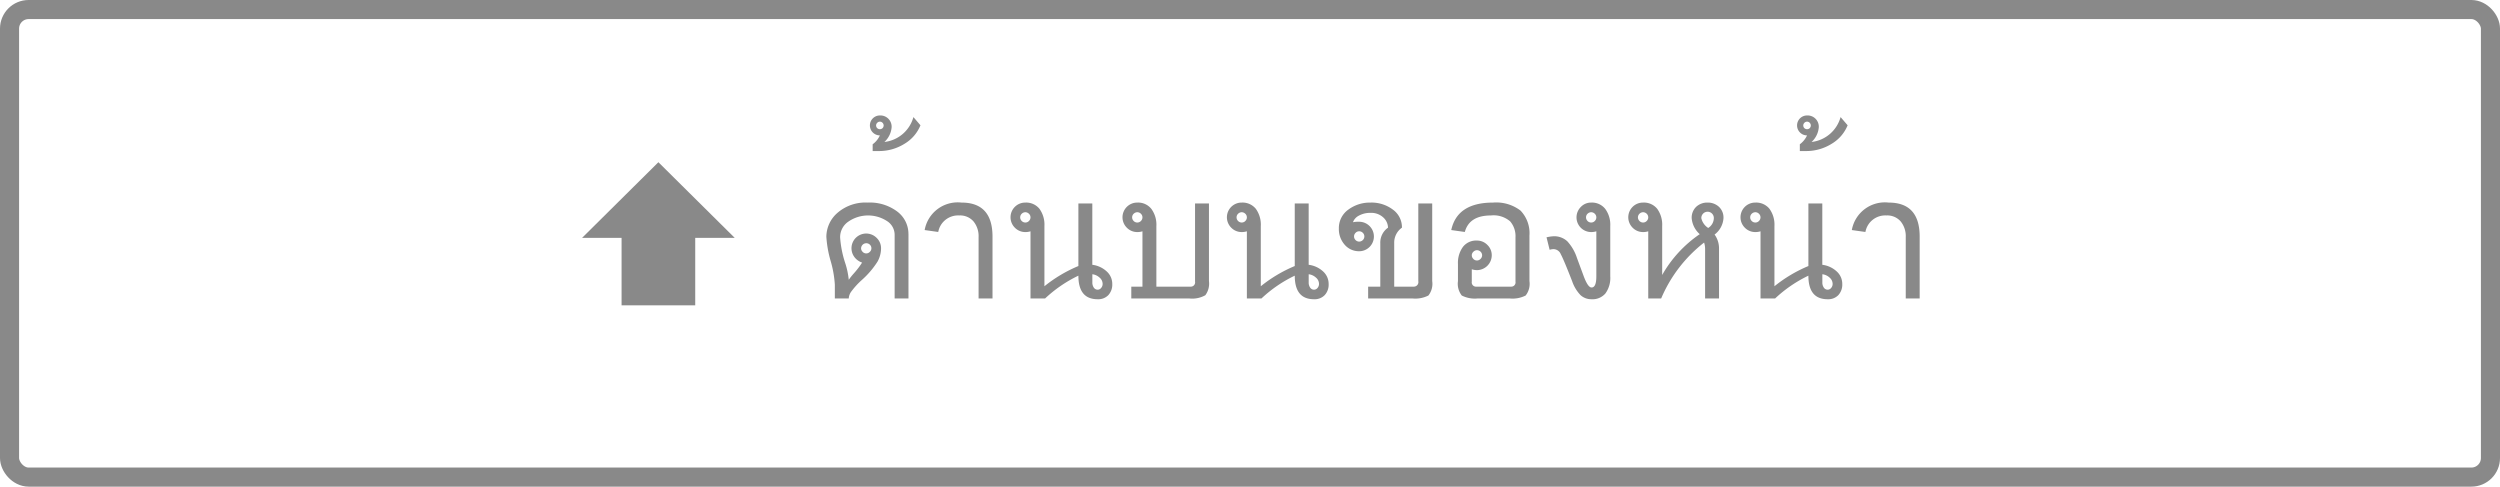
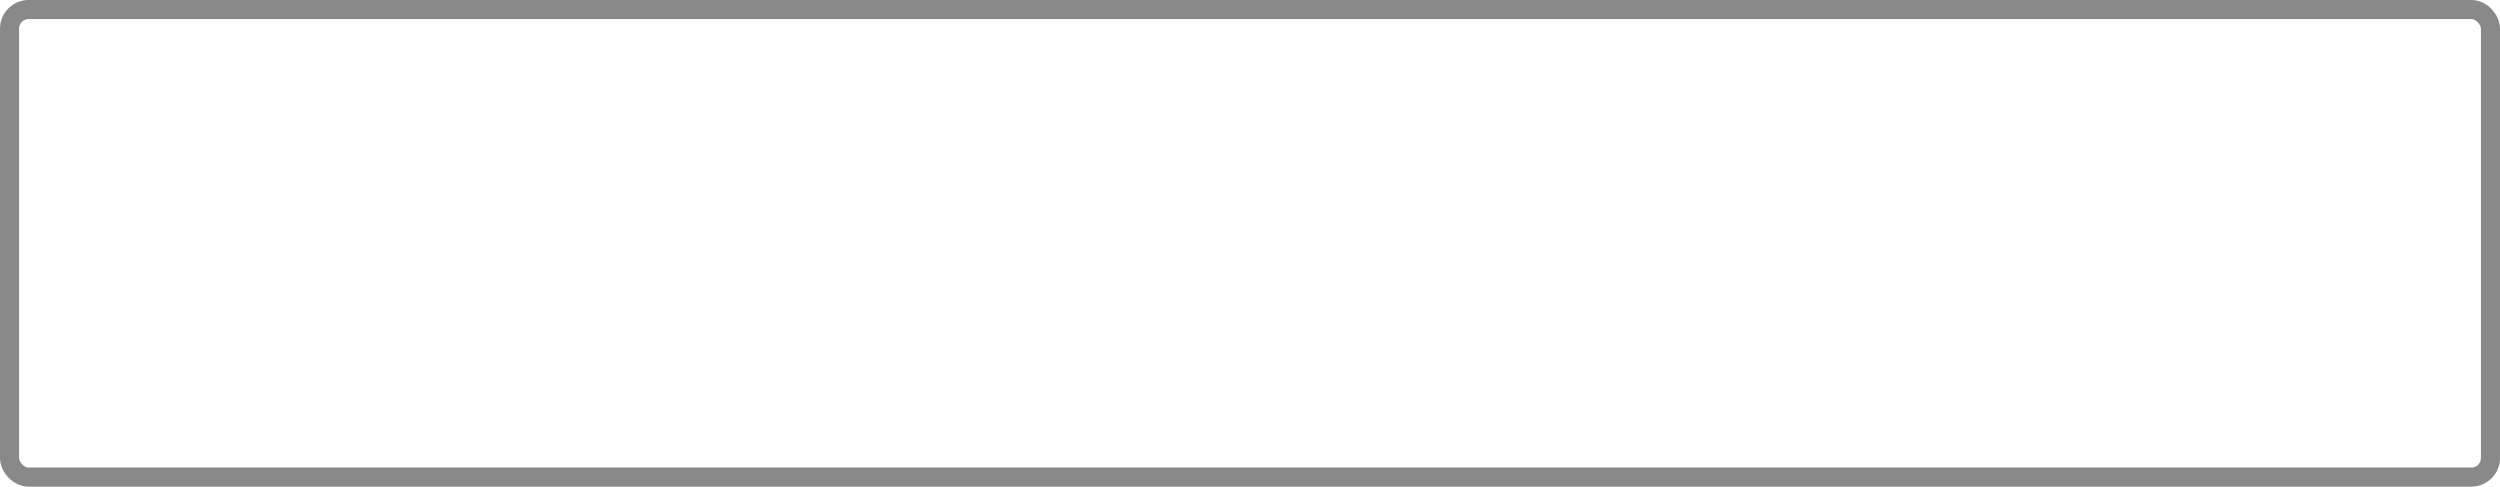
<svg xmlns="http://www.w3.org/2000/svg" id="th" width="262" height="51" viewBox="0 0 262 51">
  <defs>
    <style>
      .cls-1 {
        fill: none;
        stroke: #898989;
        stroke-width: 2px;
      }

      .cls-2 {
        fill: #898989;
        fill-rule: evenodd;
      }
    </style>
  </defs>
  <rect id="角丸長方形_4" data-name="角丸長方形 4" class="cls-1" x="1" y="1" width="260" height="49" rx="2" ry="2" />
  <g id="グループ_13" data-name="グループ 13">
-     <path id="シェイプ_13" data-name="シェイプ 13" class="cls-2" d="M167.86,1173v-7.07H172l-8-7.93-8,7.93h4.141V1173h7.72Z" transform="translate(-95 -1141)" />
-     <path id="ด้านบนของหน้า" class="cls-2" d="M190.205,1165.54a2.931,2.931,0,0,0-1.16-2.36,4.769,4.769,0,0,0-3.1-.95,4.483,4.483,0,0,0-3.181,1.08,3.337,3.337,0,0,0-1.161,2.51,11.614,11.614,0,0,0,.449,2.53,11.332,11.332,0,0,1,.439,2.47v1.46h1.459a1.337,1.337,0,0,1,.224-0.67,8.025,8.025,0,0,1,1.138-1.26,9.085,9.085,0,0,0,1.657-1.94,2.893,2.893,0,0,0,.365-1.32v-0.07a1.492,1.492,0,0,0-.462-1.09,1.542,1.542,0,0,0-2.329,2.01,1.687,1.687,0,0,0,.805.58,8.855,8.855,0,0,1-.862,1.13,7.119,7.119,0,0,0-.536.67,8.285,8.285,0,0,0-.378-1.77,11.031,11.031,0,0,1-.527-2.66,1.971,1.971,0,0,1,.857-1.66,3.633,3.633,0,0,1,4.043-.07,1.7,1.7,0,0,1,.813,1.42v6.7h1.45v-6.74Zm-4.8,1.85a0.492,0.492,0,0,1-.163-0.37,0.552,0.552,0,0,1,.545-0.53,0.536,0.536,0,0,1,.374.15,0.516,0.516,0,0,1,.162.38,0.494,0.494,0,0,1-.162.37,0.517,0.517,0,0,1-.374.17A0.523,0.523,0,0,1,185.4,1167.39Zm5.321-14.12a3.579,3.579,0,0,1-3.041,2.61,2.352,2.352,0,0,0,.756-1.52,1.178,1.178,0,0,0-1.23-1.26,1.045,1.045,0,0,0,0,2.09,2.36,2.36,0,0,1-.756.93v0.71h0.65a5.025,5.025,0,0,0,2.685-.76,4.009,4.009,0,0,0,1.675-1.94Zm-3.792,1.16a0.389,0.389,0,0,1,0-.56,0.377,0.377,0,0,1,.277-0.12,0.373,0.373,0,0,1,.281.12,0.4,0.4,0,0,1,0,.56,0.4,0.4,0,0,1-.281.11A0.409,0.409,0,0,1,186.931,1154.43Zm12.081,11.37q0-3.57-3.252-3.57a3.519,3.519,0,0,0-3.859,2.88l1.424,0.2a2.112,2.112,0,0,1,2.2-1.73,1.849,1.849,0,0,1,1.5.63,2.437,2.437,0,0,1,.528,1.64v6.43h1.459v-6.48Zm9,4.09c0,1.65.673,2.47,2.021,2.47a1.462,1.462,0,0,0,1.116-.43,1.619,1.619,0,0,0,.413-1.18,1.752,1.752,0,0,0-.567-1.29,2.717,2.717,0,0,0-1.524-.71v-6.43h-1.459v6.56a14.61,14.61,0,0,0-3.56,2.12v-6.3a2.824,2.824,0,0,0-.523-1.82,1.792,1.792,0,0,0-1.472-.65,1.54,1.54,0,0,0-1.094,2.64,1.512,1.512,0,0,0,1.094.45,1.685,1.685,0,0,0,.536-0.08v7.04h1.529a13.761,13.761,0,0,1,3.49-2.39h0Zm-5.182-6.49a0.524,0.524,0,0,1,0,.76,0.5,0.5,0,0,1-.373.16,0.512,0.512,0,0,1-.382-0.16,0.524,0.524,0,0,1,0-.76,0.553,0.553,0,0,1,.382-0.16A0.545,0.545,0,0,1,202.83,1163.4Zm7.423,6.71a0.862,0.862,0,0,1,.3.64,0.64,0.64,0,0,1-.159.43,0.469,0.469,0,0,1-.36.18,0.485,0.485,0,0,1-.4-0.21,0.923,0.923,0,0,1-.158-0.57v-0.84A1.362,1.362,0,0,1,210.253,1170.11Zm11.443-7.79h-1.459v8.19a0.447,0.447,0,0,1-.474.53h-3.578v-6.34a2.8,2.8,0,0,0-.527-1.81,1.775,1.775,0,0,0-1.468-.66,1.541,1.541,0,0,0-1.094,2.64,1.514,1.514,0,0,0,1.094.45,1.681,1.681,0,0,0,.536-0.08v5.8h-1.169v1.24h6.082a2.8,2.8,0,0,0,1.675-.34,2.031,2.031,0,0,0,.382-1.48v-8.14Zm-7.888,1.84a0.524,0.524,0,0,1,0-.76,0.555,0.555,0,0,1,.382-0.16,0.547,0.547,0,0,1,.374.16,0.527,0.527,0,0,1,0,.76,0.506,0.506,0,0,1-.374.16A0.514,0.514,0,0,1,213.808,1164.16Zm16.879,5.73c0,1.65.674,2.47,2.022,2.47a1.463,1.463,0,0,0,1.116-.43,1.623,1.623,0,0,0,.413-1.18,1.752,1.752,0,0,0-.567-1.29,2.717,2.717,0,0,0-1.525-.71v-6.43h-1.459v6.56a14.606,14.606,0,0,0-3.559,2.12v-6.3a2.83,2.83,0,0,0-.523-1.82,1.793,1.793,0,0,0-1.472-.65,1.541,1.541,0,0,0-1.095,2.64,1.516,1.516,0,0,0,1.095.45,1.689,1.689,0,0,0,.536-0.08v7.04H227.2a13.776,13.776,0,0,1,3.489-2.39h0Zm-5.181-6.49a0.524,0.524,0,0,1,0,.76,0.5,0.5,0,0,1-.373.16,0.516,0.516,0,0,1-.383-0.16,0.527,0.527,0,0,1,0-.76,0.557,0.557,0,0,1,.383-0.16A0.545,0.545,0,0,1,225.506,1163.4Zm7.423,6.71a0.861,0.861,0,0,1,.3.64,0.639,0.639,0,0,1-.158.43,0.469,0.469,0,0,1-.36.18,0.488,0.488,0,0,1-.405-0.21,0.929,0.929,0,0,1-.158-0.57v-0.84A1.365,1.365,0,0,1,232.929,1170.11Zm12.164-7.79h-1.459v8.14a0.475,0.475,0,0,1-.475.58h-2.048v-4.54a1.912,1.912,0,0,1,.809-1.64,2.277,2.277,0,0,0-.945-1.89,3.717,3.717,0,0,0-2.351-.74,3.792,3.792,0,0,0-2.325.74,2.366,2.366,0,0,0-.989,1.98,2.462,2.462,0,0,0,.611,1.7,1.967,1.967,0,0,0,1.516.68,1.545,1.545,0,1,0,0-3.09,2.734,2.734,0,0,0-.65.05,1.266,1.266,0,0,1,.62-0.69,2.408,2.408,0,0,1,1.217-.29,1.841,1.841,0,0,1,1.353.49,1.493,1.493,0,0,1,.484,1.06,1.912,1.912,0,0,0-.809,1.64v4.54h-1.274v1.24h4.658a3.033,3.033,0,0,0,1.657-.31,1.978,1.978,0,0,0,.4-1.51v-8.14Zm-8.029,3.84a0.524,0.524,0,0,1,0-.76,0.5,0.5,0,0,1,.373-0.16,0.516,0.516,0,0,1,.383.16,0.527,0.527,0,0,1,0,.76,0.557,0.557,0,0,1-.383.16A0.545,0.545,0,0,1,237.064,1166.16Zm18.215-.41a3.425,3.425,0,0,0-.932-2.68,4.191,4.191,0,0,0-2.874-.84q-3.761,0-4.385,2.88l1.424,0.2c0.31-1.15,1.221-1.73,2.733-1.73a2.656,2.656,0,0,1,2.017.62,2.364,2.364,0,0,1,.558,1.67v4.64a0.447,0.447,0,0,1-.474.53h-3.63a0.447,0.447,0,0,1-.475-0.53v-1.29a1.781,1.781,0,0,0,.545.09,1.566,1.566,0,0,0,1.547-1.55,1.486,1.486,0,0,0-.457-1.09,1.51,1.51,0,0,0-1.09-.46,1.749,1.749,0,0,0-1.477.67,2.833,2.833,0,0,0-.518,1.79v1.79a1.993,1.993,0,0,0,.4,1.51,3.009,3.009,0,0,0,1.653.31h3.383a3.03,3.03,0,0,0,1.657-.31,1.973,1.973,0,0,0,.4-1.51v-4.71Zm-5.875,2.38a0.508,0.508,0,0,1-.163-0.37,0.492,0.492,0,0,1,.163-0.37,0.523,0.523,0,0,1,.382-0.17,0.542,0.542,0,0,1,.378.16,0.524,0.524,0,0,1,.158.38,0.508,0.508,0,0,1-.163.37,0.513,0.513,0,0,1-.373.17A0.523,0.523,0,0,1,249.4,1168.13Zm14.348-3.43a2.8,2.8,0,0,0-.528-1.81,1.771,1.771,0,0,0-1.467-.66,1.47,1.47,0,0,0-1.09.46,1.54,1.54,0,0,0,1.09,2.63,1.689,1.689,0,0,0,.536-0.08v4.73c0,0.77-.167,1.16-0.5,1.16-0.264,0-.545-0.42-0.844-1.24l-0.685-1.85a4.736,4.736,0,0,0-1.011-1.75,2.013,2.013,0,0,0-1.442-.53,4.148,4.148,0,0,0-.738.11l0.325,1.31a1.374,1.374,0,0,1,.431-0.07,0.836,0.836,0,0,1,.738.53q0.291,0.525,1.187,2.82a3.947,3.947,0,0,0,.892,1.48,1.679,1.679,0,0,0,1.147.42,1.77,1.77,0,0,0,1.454-.61,2.765,2.765,0,0,0,.506-1.79v-5.26Zm-2.378-.54a0.527,0.527,0,0,1,0-.76,0.557,0.557,0,0,1,.383-0.16,0.545,0.545,0,0,1,.373.16,0.524,0.524,0,0,1,0,.76,0.5,0.5,0,0,1-.373.16A0.516,0.516,0,0,1,261.374,1164.16Zm7.818,5.66v-5.12a2.824,2.824,0,0,0-.523-1.82,1.79,1.79,0,0,0-1.472-.65,1.54,1.54,0,0,0-1.094,2.64,1.512,1.512,0,0,0,1.094.45,1.681,1.681,0,0,0,.536-0.08v7.04h1.354a14.651,14.651,0,0,1,4.5-5.86,2.2,2.2,0,0,1,.105.65v5.21h1.459v-5.24a2.48,2.48,0,0,0-.466-1.46,2.325,2.325,0,0,0,.932-1.71,1.54,1.54,0,0,0-.479-1.2,1.708,1.708,0,0,0-1.191-.44,1.69,1.69,0,0,0-1.186.44,1.574,1.574,0,0,0-.475,1.2,2.509,2.509,0,0,0,.844,1.67,12.824,12.824,0,0,0-3.938,4.28h0Zm4.105-5.95a0.655,0.655,0,1,1,1.309,0,1.227,1.227,0,0,1-.589,1.02,1.641,1.641,0,0,1-.72-1.02h0Zm-6.482.29a0.524,0.524,0,0,1,0-.76,0.555,0.555,0,0,1,.382-0.16,0.547,0.547,0,0,1,.374.16,0.527,0.527,0,0,1,0,.76,0.506,0.506,0,0,1-.374.16A0.514,0.514,0,0,1,266.815,1164.16Zm17.7,5.73c0,1.65.674,2.47,2.022,2.47a1.462,1.462,0,0,0,1.116-.43,1.623,1.623,0,0,0,.413-1.18,1.752,1.752,0,0,0-.567-1.29,2.717,2.717,0,0,0-1.525-.71v-6.43H284.52v6.56a14.606,14.606,0,0,0-3.559,2.12v-6.3a2.83,2.83,0,0,0-.523-1.82,1.793,1.793,0,0,0-1.472-.65,1.541,1.541,0,0,0-1.1,2.64,1.516,1.516,0,0,0,1.1.45,1.689,1.689,0,0,0,.536-0.08v7.04h1.529a13.776,13.776,0,0,1,3.489-2.39h0Zm-5.181-6.49a0.524,0.524,0,0,1,0,.76,0.5,0.5,0,0,1-.373.16,0.516,0.516,0,0,1-.383-0.16,0.527,0.527,0,0,1,0-.76,0.557,0.557,0,0,1,.383-0.16A0.545,0.545,0,0,1,279.339,1163.4Zm7.423,6.71a0.861,0.861,0,0,1,.3.64,0.639,0.639,0,0,1-.158.43,0.469,0.469,0,0,1-.36.18,0.485,0.485,0,0,1-.4-0.21,0.923,0.923,0,0,1-.159-0.57v-0.84A1.365,1.365,0,0,1,286.762,1170.11Zm1.133-16.84a3.579,3.579,0,0,1-3.041,2.61,2.352,2.352,0,0,0,.756-1.52,1.178,1.178,0,0,0-1.23-1.26,1.045,1.045,0,0,0,0,2.09,2.36,2.36,0,0,1-.756.93v0.71h0.65a5.025,5.025,0,0,0,2.685-.76,4.009,4.009,0,0,0,1.675-1.94Zm-3.792,1.16a0.389,0.389,0,0,1,0-.56,0.377,0.377,0,0,1,.277-0.12,0.373,0.373,0,0,1,.281.12,0.4,0.4,0,0,1,0,.56,0.4,0.4,0,0,1-.281.11A0.409,0.409,0,0,1,284.1,1154.43Zm12.08,11.37q0-3.57-3.252-3.57a3.519,3.519,0,0,0-3.858,2.88l1.424,0.2a2.112,2.112,0,0,1,2.2-1.73,1.849,1.849,0,0,1,1.5.63,2.437,2.437,0,0,1,.527,1.64v6.43h1.459v-6.48Z" transform="translate(-95 -1141)" />
-   </g>
+     </g>
</svg>